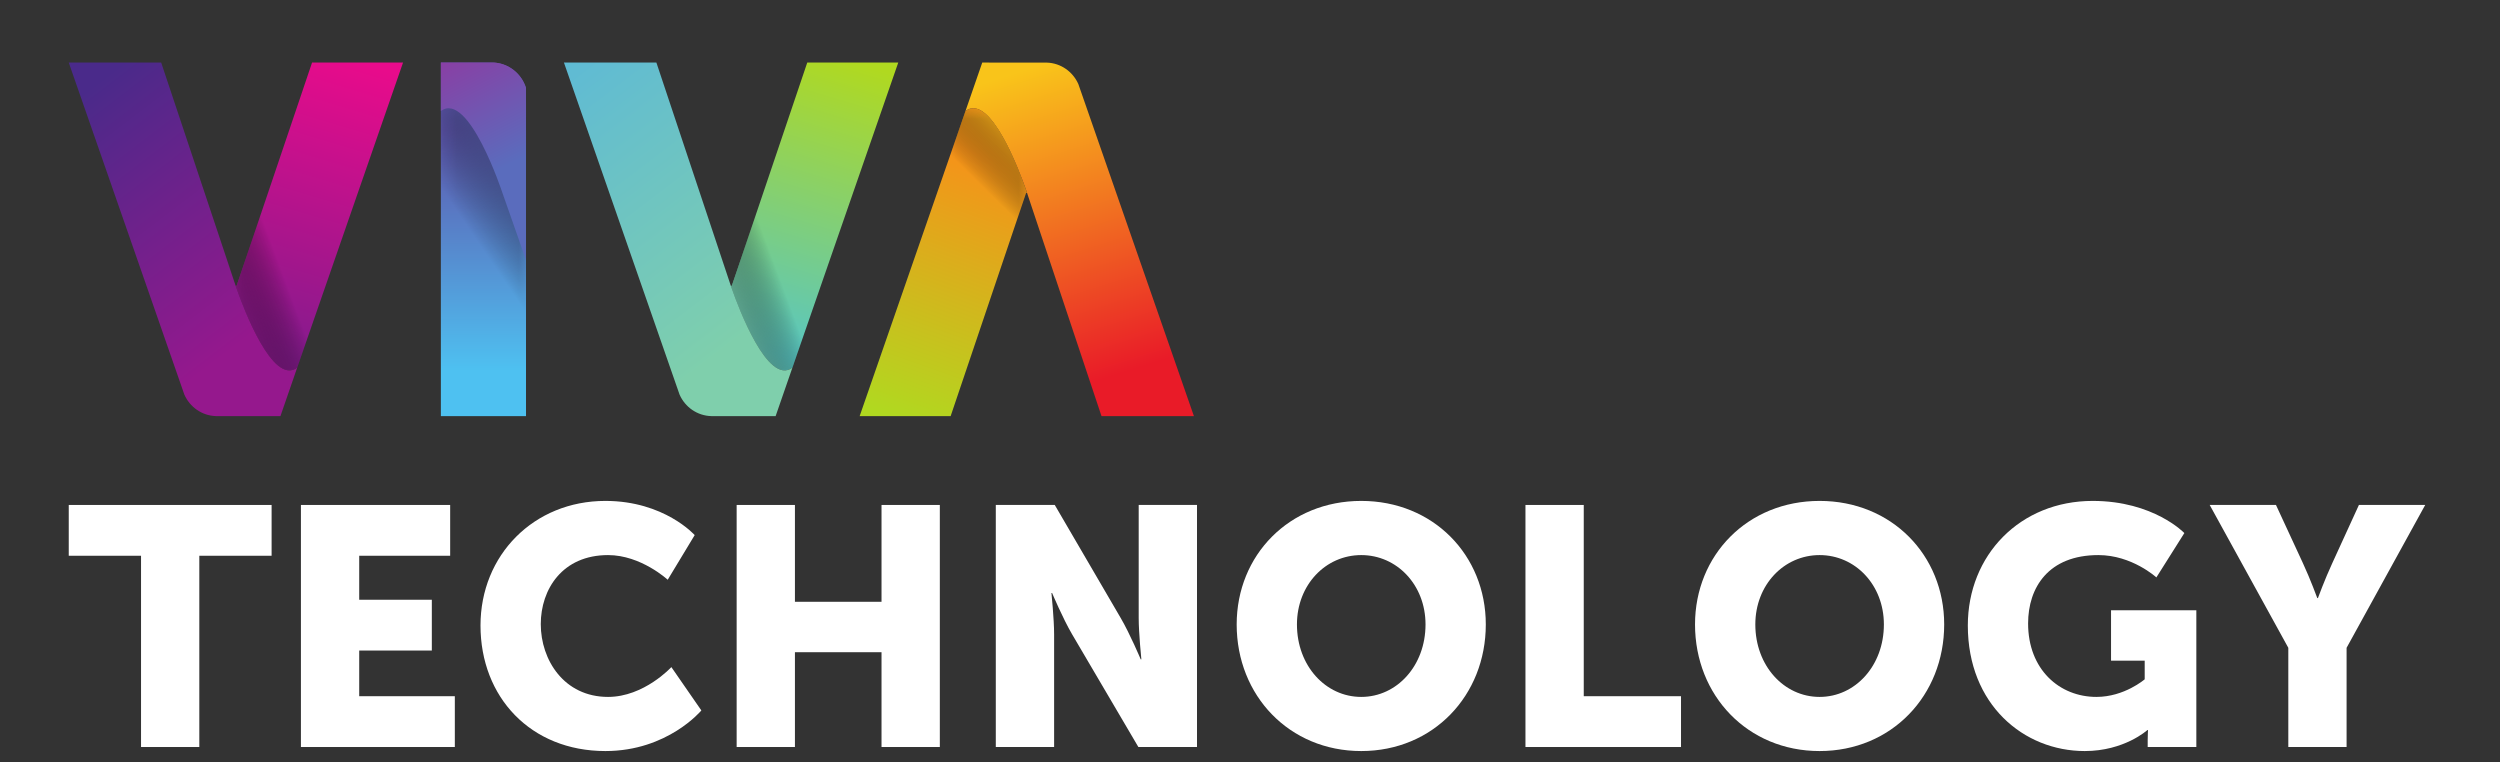
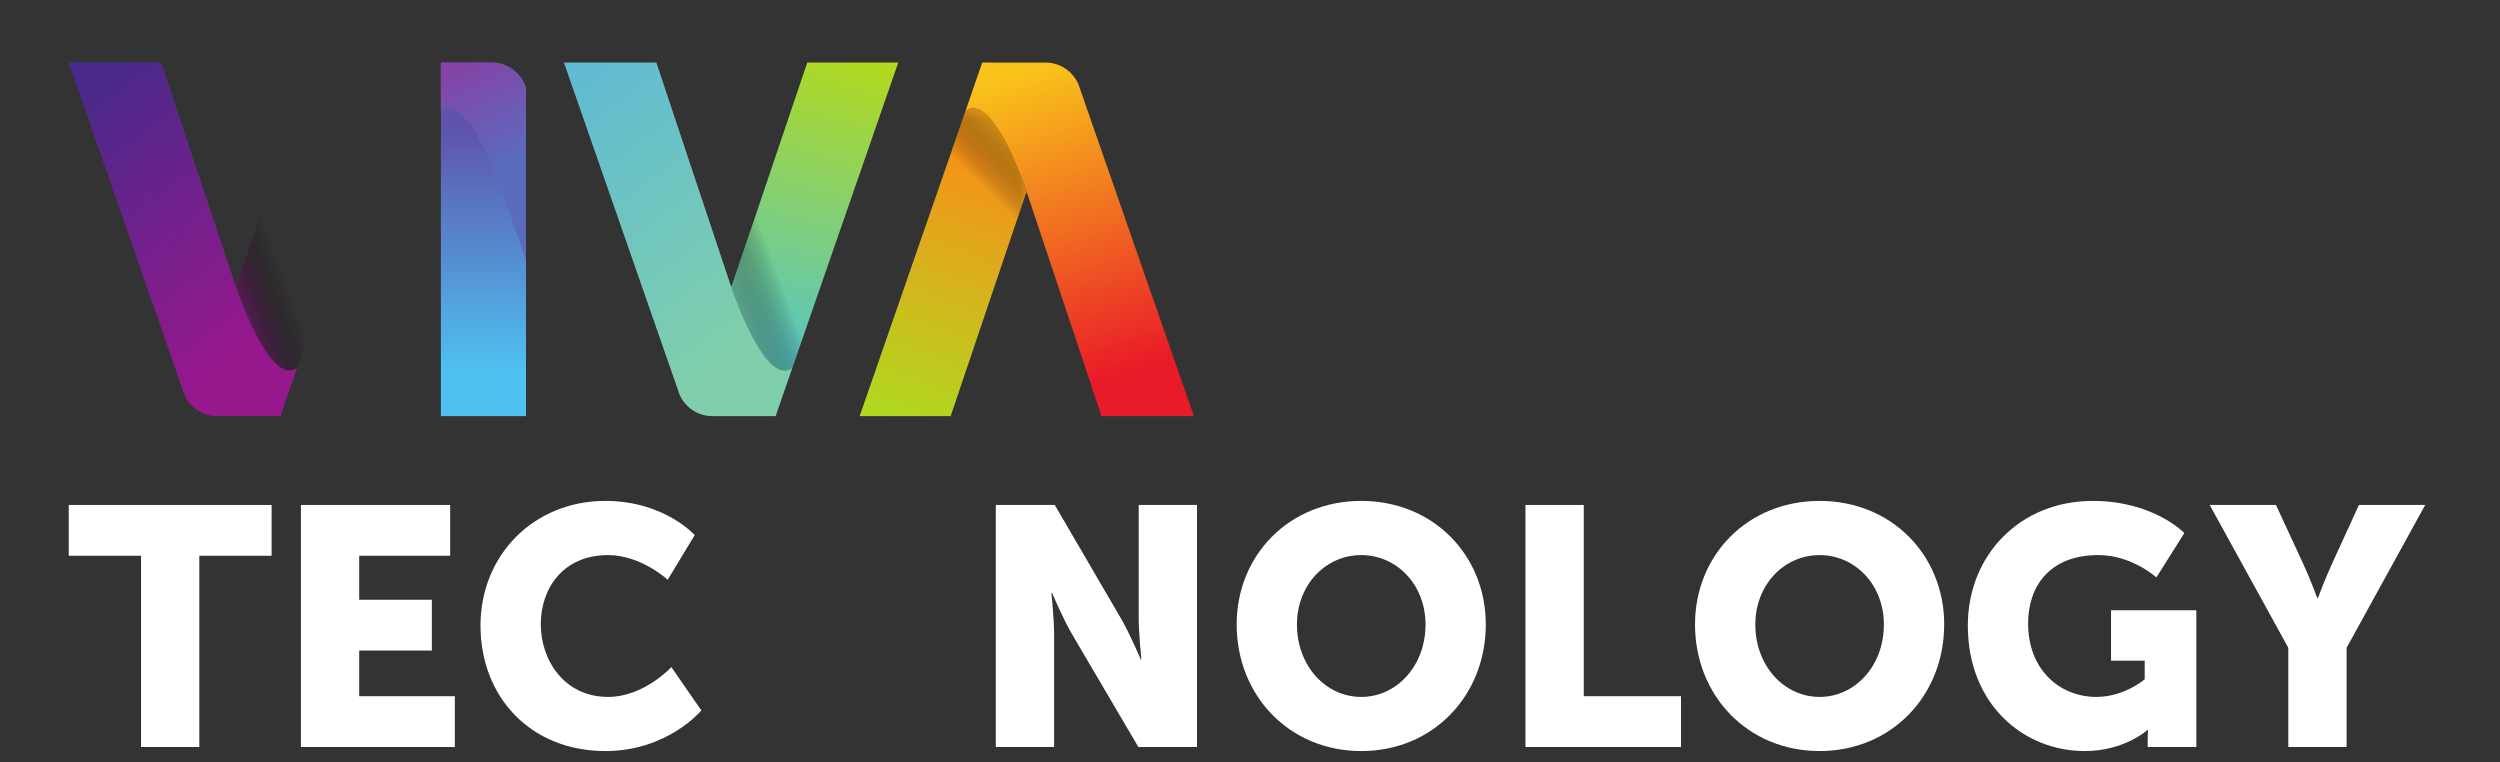
<svg xmlns="http://www.w3.org/2000/svg" width="200" height="61" viewBox="0 0 200 61" fill="none">
  <rect x="0" y="0" width="200" height="61" fill="#333333" stroke="none" />
  <g clip-path="url(#clip0_240_10268)">
    <path d="M35.27 5.005V33.289H42.081V7.037C41.714 5.859 40.628 5.005 39.347 5.005H35.27Z" fill="url(#paint0_linear_240_10268)" />
    <mask id="mask0_240_10268" style="mask-type:luminance" maskUnits="userSpaceOnUse" x="-22" y="-16" width="244" height="114">
      <path d="M-21.273 97.84H221.44V-15.091H-21.273V97.84Z" fill="white" />
    </mask>
    <g mask="url(#mask0_240_10268)">
      <mask id="mask1_240_10268" style="mask-type:luminance" maskUnits="userSpaceOnUse" x="35" y="8" width="8" height="23">
        <path d="M35.27 8.177H42.081V30.732H35.27V8.177Z" fill="white" />
      </mask>
      <g mask="url(#mask1_240_10268)">
-         <path d="M35.272 8.185V18.507C37.602 17.457 40.306 25.675 40.306 25.675L42.082 30.732V8.177L35.272 8.185Z" fill="url(#paint1_linear_240_10268)" />
-       </g>
+         </g>
    </g>
    <path d="M35.27 5.005V8.884C37.492 7.217 40.197 15.439 40.197 15.439L42.081 20.805V14.339V7.037C41.727 5.903 40.707 5.067 39.486 5L35.27 5.005Z" fill="url(#paint2_linear_240_10268)" />
    <path d="M77.238 8.884C79.206 7.405 81.556 13.697 82.064 15.143L82.166 15.439L88.12 33.289H95.513L86.268 6.727C85.829 5.735 84.865 5.04 83.734 5.008L78.58 5.005L77.238 8.884Z" fill="url(#paint3_linear_240_10268)" />
    <path d="M77.24 8.884L68.772 33.289H68.774H76.052L82.088 15.429H82.163L82.065 15.143C81.61 13.848 79.675 8.663 77.862 8.661C77.653 8.661 77.444 8.731 77.24 8.884Z" fill="url(#paint4_linear_240_10268)" />
    <mask id="mask2_240_10268" style="mask-type:luminance" maskUnits="userSpaceOnUse" x="-22" y="-16" width="244" height="114">
      <path d="M-21.273 97.84H221.44V-15.091H-21.273V97.84Z" fill="white" />
    </mask>
    <g mask="url(#mask2_240_10268)">
      <mask id="mask3_240_10268" style="mask-type:luminance" maskUnits="userSpaceOnUse" x="75" y="8" width="8" height="16">
        <path d="M75.518 8.661H82.163V23.611H75.518V8.661Z" fill="white" />
      </mask>
      <g mask="url(#mask3_240_10268)">
        <path d="M77.847 8.661C77.642 8.664 77.438 8.735 77.238 8.884L75.518 13.839C76.506 15.455 77.308 17.62 77.58 18.396L77.68 18.692L79.323 23.611L82.087 15.429H82.163L82.064 15.143C81.611 13.85 79.686 8.688 77.876 8.661H77.847Z" fill="url(#paint5_linear_240_10268)" />
      </g>
    </g>
    <path d="M64.581 5.005L58.545 22.865H58.469L58.566 23.152C59.075 24.599 61.423 30.888 63.393 29.411L71.861 5.005H64.581Z" fill="url(#paint6_linear_240_10268)" />
    <mask id="mask4_240_10268" style="mask-type:luminance" maskUnits="userSpaceOnUse" x="-22" y="-16" width="244" height="114">
      <path d="M-21.273 97.84H221.44V-15.091H-21.273V97.84Z" fill="white" />
    </mask>
    <g mask="url(#mask4_240_10268)">
      <mask id="mask5_240_10268" style="mask-type:luminance" maskUnits="userSpaceOnUse" x="57" y="14" width="9" height="17">
        <path d="M57.758 14.684H65.111V30.036H57.758V14.684Z" fill="white" />
      </mask>
      <g mask="url(#mask5_240_10268)">
        <path d="M58.542 22.867H58.467L58.466 22.863L57.758 25.186L59.446 30.036L63.179 30.031L65.112 24.457C64.123 22.84 63.322 20.675 63.051 19.898L62.949 19.604L61.309 14.684L58.542 22.867Z" fill="url(#paint7_linear_240_10268)" />
      </g>
    </g>
    <path d="M45.115 5.005L54.365 31.568C54.802 32.56 55.766 33.256 56.898 33.288L62.05 33.289L63.393 29.411C61.423 30.888 59.075 24.599 58.566 23.152L58.465 22.857L52.511 5.005H45.115Z" fill="url(#paint8_linear_240_10268)" />
-     <path d="M24.965 5.005L18.928 22.865H18.854L18.951 23.152C19.459 24.599 21.808 30.888 23.777 29.411L32.244 5.005H24.965Z" fill="url(#paint9_linear_240_10268)" />
    <mask id="mask6_240_10268" style="mask-type:luminance" maskUnits="userSpaceOnUse" x="-22" y="-16" width="244" height="114">
      <path d="M-21.273 97.84H221.44V-15.091H-21.273V97.84Z" fill="white" />
    </mask>
    <g mask="url(#mask6_240_10268)">
      <mask id="mask7_240_10268" style="mask-type:luminance" maskUnits="userSpaceOnUse" x="18" y="14" width="8" height="17">
        <path d="M18.143 14.684H25.497V30.036H18.143V14.684Z" fill="white" />
      </mask>
      <g mask="url(#mask7_240_10268)">
        <path d="M18.928 22.867H18.853L18.852 22.863L18.143 25.186L19.832 30.036L23.565 30.031L25.497 24.46V24.455C24.509 22.839 23.708 20.675 23.436 19.898L23.333 19.604L21.693 14.684L18.928 22.867Z" fill="url(#paint10_linear_240_10268)" />
      </g>
    </g>
    <path d="M5.5 5.005L14.748 31.568C15.187 32.56 16.149 33.256 17.281 33.288L22.435 33.289L23.776 29.411C21.808 30.888 19.459 24.599 18.951 23.152L18.849 22.857L12.895 5.005H5.5Z" fill="url(#paint11_linear_240_10268)" />
    <path d="M5.5 40.397V44.46H11.283V59.761H15.945V44.46H21.728V40.397H5.5Z" fill="white" />
    <path d="M24.074 40.397V59.761H36.386V55.697H28.737V52.043H34.546V47.98H28.737V44.46H36.013V40.397H24.074Z" fill="white" />
    <path d="M38.44 50.039C38.44 55.779 42.462 60.084 48.431 60.084C53.417 60.084 56.108 56.835 56.108 56.835L53.709 53.368C53.709 53.368 51.523 55.753 48.645 55.753C45.127 55.753 43.262 52.8 43.262 49.931C43.262 47.14 44.994 44.407 48.645 44.407C51.283 44.407 53.417 46.381 53.417 46.381L55.575 42.808C55.575 42.808 53.149 40.073 48.431 40.073C42.702 40.073 38.44 44.407 38.44 50.039Z" fill="white" />
-     <path d="M70.522 40.397V48.143H63.594V40.397H58.932V59.761H63.594V52.177H70.522V59.761H75.186V40.397H70.522Z" fill="white" />
    <path d="M91.096 40.397V49.441C91.096 50.661 91.309 52.745 91.309 52.745H91.256C91.256 52.745 90.403 50.715 89.657 49.441L84.381 40.397H79.664V59.761H84.329V50.741C84.329 49.524 84.115 47.439 84.115 47.439H84.168C84.168 47.439 85.021 49.468 85.767 50.741L91.069 59.761H95.76V40.397H91.096Z" fill="white" />
    <path d="M98.934 49.957C98.934 55.644 103.143 60.084 108.899 60.084C114.654 60.084 118.864 55.644 118.864 49.957C118.864 44.407 114.654 40.073 108.899 40.073C103.143 40.073 98.934 44.407 98.934 49.957ZM103.756 49.957C103.756 46.789 106.048 44.407 108.899 44.407C111.75 44.407 114.042 46.789 114.042 49.957C114.042 53.26 111.75 55.753 108.899 55.753C106.048 55.753 103.756 53.26 103.756 49.957Z" fill="white" />
    <path d="M122.037 40.397V59.761H134.481V55.697H126.7V40.397H122.037Z" fill="white" />
    <path d="M135.602 49.957C135.602 55.644 139.812 60.084 145.568 60.084C151.324 60.084 155.535 55.644 155.535 49.957C155.535 44.407 151.324 40.073 145.568 40.073C139.812 40.073 135.602 44.407 135.602 49.957ZM140.426 49.957C140.426 46.789 142.716 44.407 145.568 44.407C148.419 44.407 150.711 46.789 150.711 49.957C150.711 53.26 148.419 55.753 145.568 55.753C142.716 55.753 140.426 53.26 140.426 49.957Z" fill="white" />
    <path d="M157.426 50.039C157.426 56.375 161.903 60.084 166.779 60.084C169.951 60.084 171.79 58.405 171.79 58.405H171.842C171.842 58.405 171.815 58.812 171.815 59.219V59.761H175.707V48.819H168.883V52.853H171.576V54.344C171.576 54.344 169.951 55.753 167.714 55.753C164.754 55.753 162.248 53.557 162.248 49.875C162.248 47.004 163.875 44.407 167.872 44.407C170.563 44.407 172.51 46.193 172.51 46.193L174.748 42.645C174.748 42.645 172.296 40.073 167.418 40.073C161.61 40.073 157.426 44.407 157.426 50.039Z" fill="white" />
    <path d="M188.713 40.397L186.581 45.056C185.969 46.381 185.435 47.845 185.435 47.845H185.382C185.382 47.845 184.849 46.381 184.235 45.056L182.078 40.397H176.775L183.065 51.825V59.761H187.727V51.825L194.017 40.397H188.713Z" fill="white" />
  </g>
  <defs>
    <linearGradient id="paint0_linear_240_10268" x1="38.676" y1="10.42" x2="38.676" y2="31.993" gradientUnits="userSpaceOnUse">
      <stop stop-color="#5E54AC" />
      <stop offset="0.895" stop-color="#4EC1F1" />
      <stop offset="1" stop-color="#4EC1F1" />
    </linearGradient>
    <linearGradient id="paint1_linear_240_10268" x1="45.872" y1="14.551" x2="38.408" y2="19.642" gradientUnits="userSpaceOnUse">
      <stop stop-color="#5A6CBD" />
      <stop offset="1" stop-opacity="0" />
    </linearGradient>
    <linearGradient id="paint2_linear_240_10268" x1="36.823" y1="4.226" x2="43.868" y2="18.264" gradientUnits="userSpaceOnUse">
      <stop stop-color="#893FA4" />
      <stop offset="0.621" stop-color="#5A6CBD" />
      <stop offset="1" stop-color="#5A6CBD" />
    </linearGradient>
    <linearGradient id="paint3_linear_240_10268" x1="81.518" y1="5.753" x2="90.437" y2="33.9" gradientUnits="userSpaceOnUse">
      <stop stop-color="#F9C41A" />
      <stop offset="0.862" stop-color="#E91B28" />
      <stop offset="1" stop-color="#E91B28" />
    </linearGradient>
    <linearGradient id="paint4_linear_240_10268" x1="72.169" y1="33.731" x2="79.568" y2="12.831" gradientUnits="userSpaceOnUse">
      <stop stop-color="#B0D920" />
      <stop offset="1" stop-color="#F79119" />
    </linearGradient>
    <linearGradient id="paint5_linear_240_10268" x1="83.051" y1="11.438" x2="79.109" y2="15.447" gradientUnits="userSpaceOnUse">
      <stop stop-color="#F8B81B" />
      <stop offset="1" stop-opacity="0" />
    </linearGradient>
    <linearGradient id="paint6_linear_240_10268" x1="67.879" y1="4.861" x2="60.96" y2="27.992" gradientUnits="userSpaceOnUse">
      <stop stop-color="#B0D920" />
      <stop offset="1" stop-color="#58C6C4" />
    </linearGradient>
    <linearGradient id="paint7_linear_240_10268" x1="57.118" y1="24.267" x2="62.413" y2="22.295" gradientUnits="userSpaceOnUse">
      <stop stop-color="#7DCEAF" />
      <stop offset="1" stop-opacity="0" />
    </linearGradient>
    <linearGradient id="paint8_linear_240_10268" x1="36.861" y1="-3.365" x2="59.807" y2="26.699" gradientUnits="userSpaceOnUse">
      <stop stop-color="#50B1E7" />
      <stop offset="1" stop-color="#7FCFAC" />
    </linearGradient>
    <linearGradient id="paint9_linear_240_10268" x1="28.263" y1="4.861" x2="21.344" y2="27.992" gradientUnits="userSpaceOnUse">
      <stop stop-color="#E80B8B" />
      <stop offset="1" stop-color="#841B8D" />
    </linearGradient>
    <linearGradient id="paint10_linear_240_10268" x1="17.503" y1="24.267" x2="22.799" y2="22.295" gradientUnits="userSpaceOnUse">
      <stop stop-color="#91198D" />
      <stop offset="1" stop-opacity="0" />
    </linearGradient>
    <linearGradient id="paint11_linear_240_10268" x1="-2.754" y1="-3.365" x2="20.191" y2="26.699" gradientUnits="userSpaceOnUse">
      <stop stop-color="#4A2A8A" />
      <stop offset="0.379" stop-color="#4A2A8A" />
      <stop offset="1" stop-color="#95188D" />
    </linearGradient>
    <clipPath id="clip0_240_10268">
      <rect width="198.516" height="65.084" fill="white" transform="translate(0.5)" />
    </clipPath>
  </defs>
</svg>